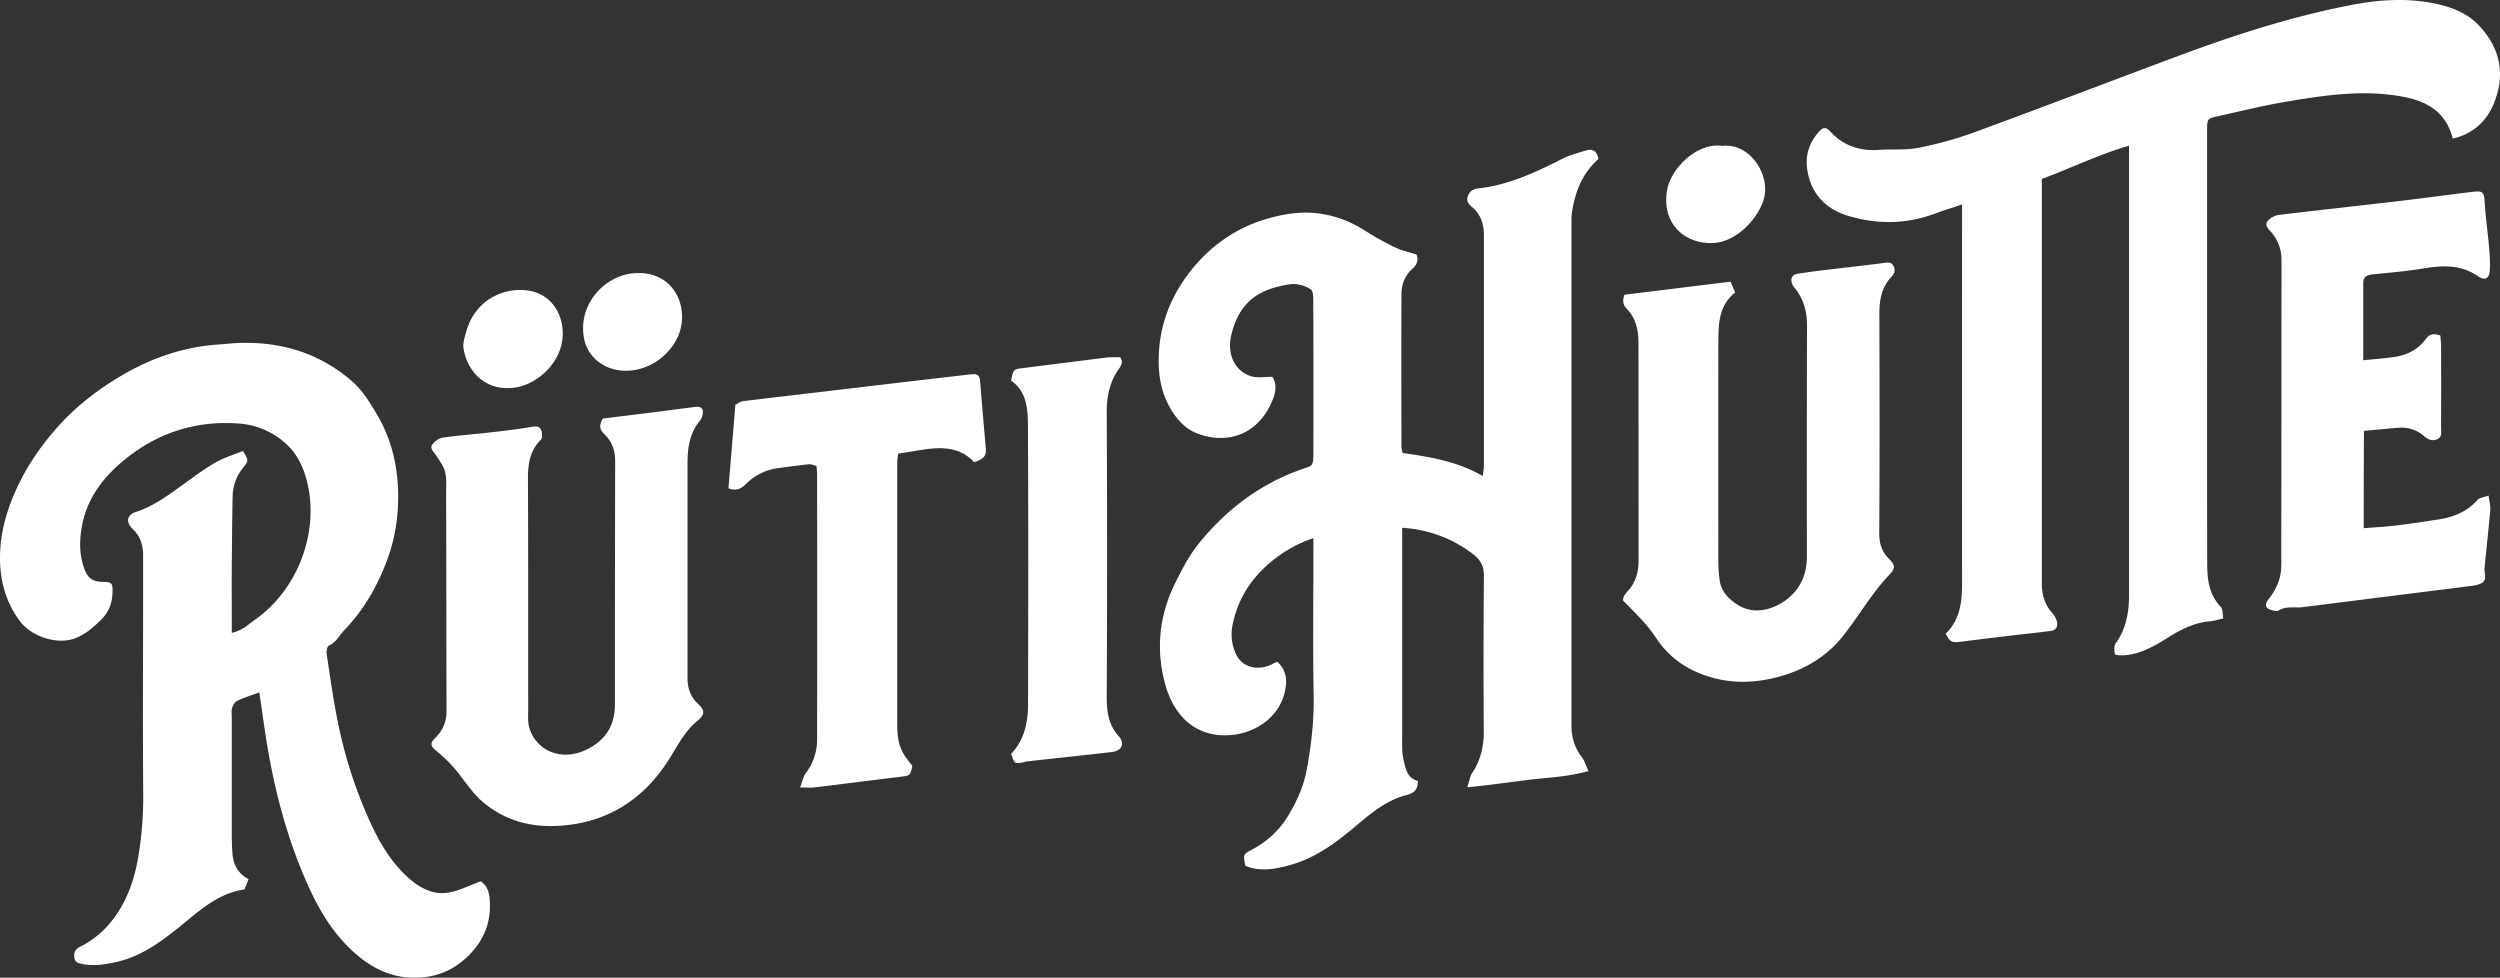
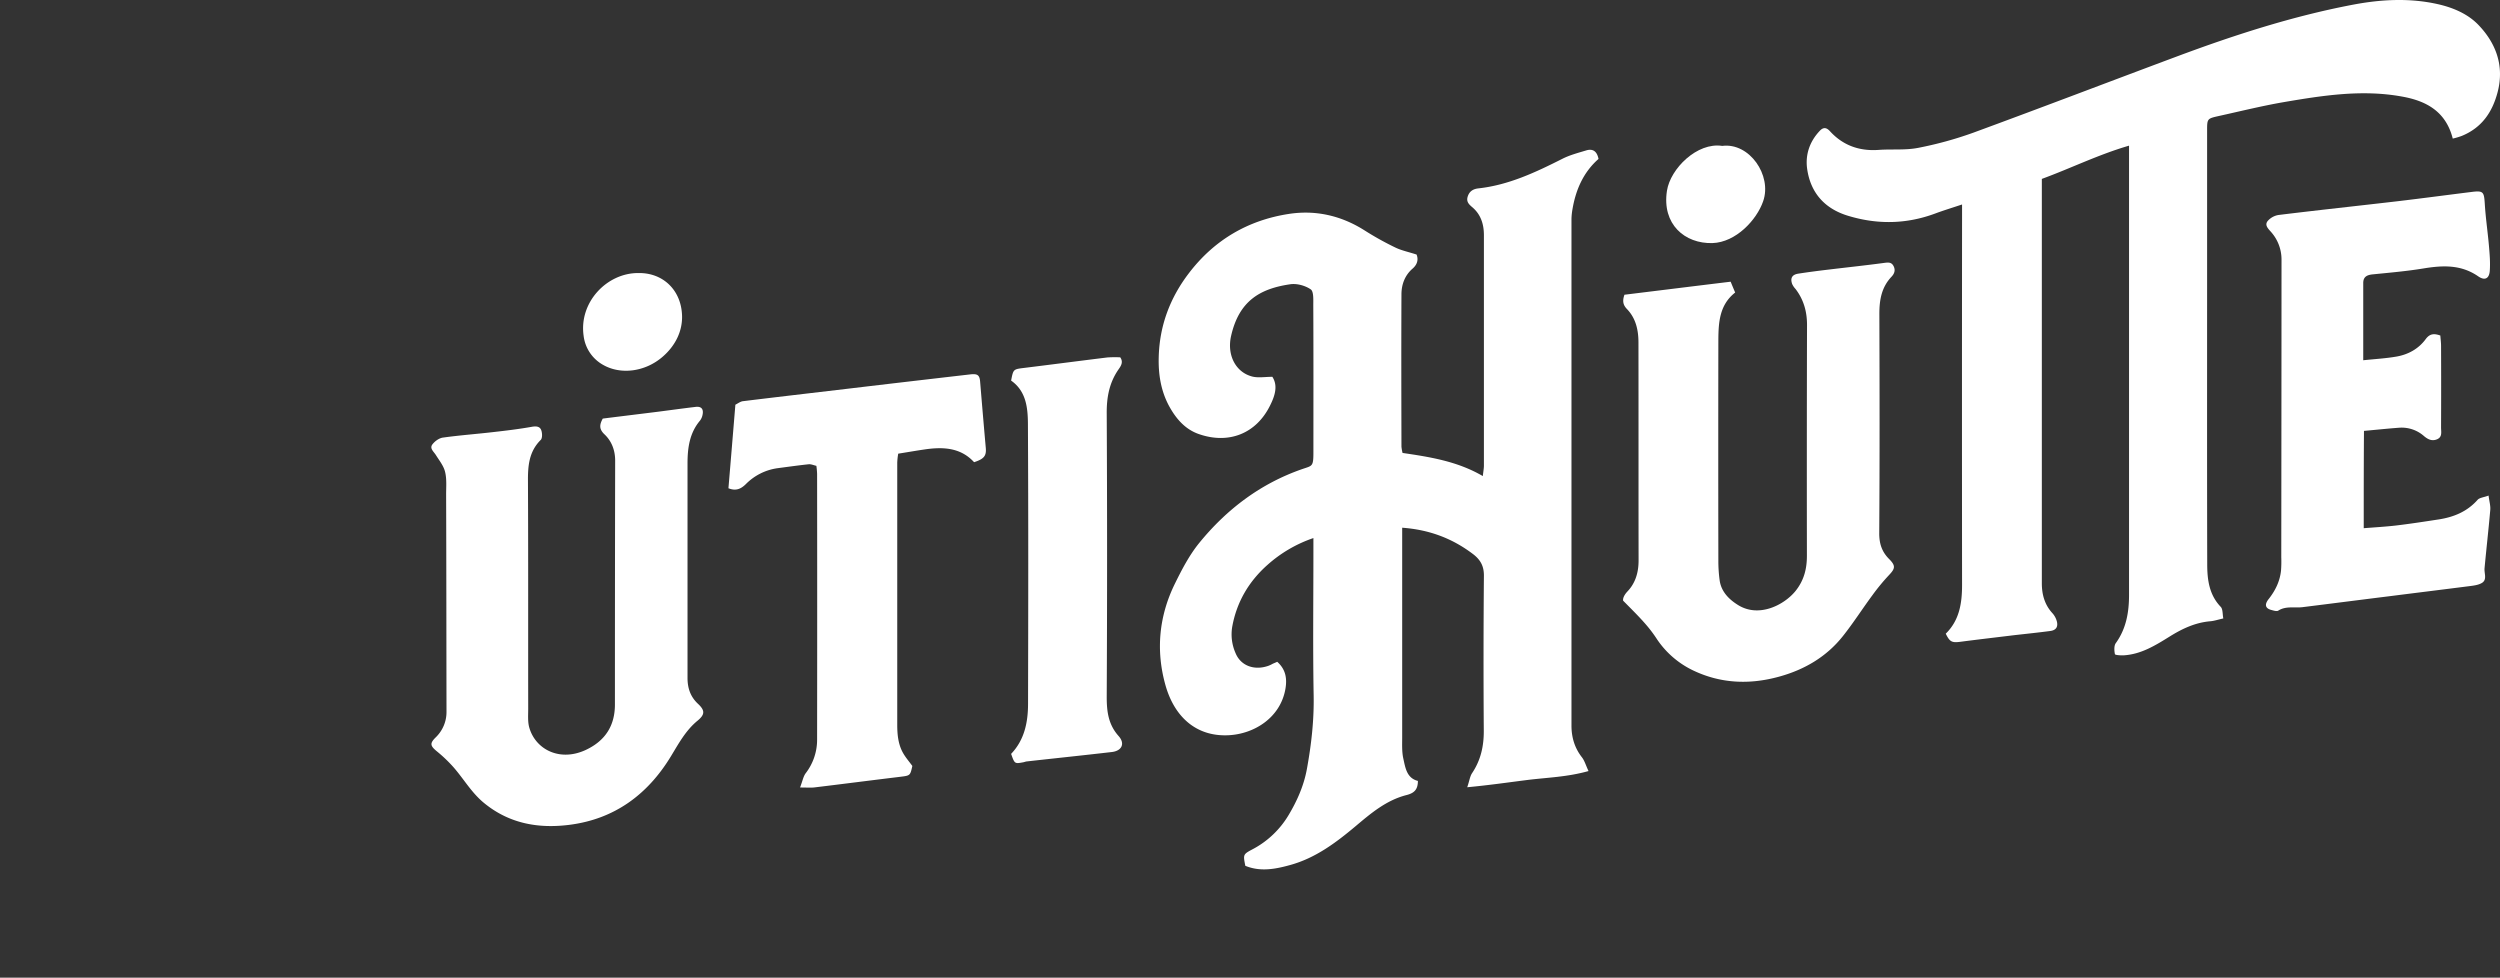
<svg xmlns="http://www.w3.org/2000/svg" width="2052.696" height="802.751" viewBox="0 0 2052.696 802.751">
  <rect x="0" y="0" width="2052.696" height="802.751" fill="#333333" stroke="none" />
  <g id="RH_logo_noBG_white" transform="translate(-28.893 -605.704)">
    <path id="Pfad_207" data-name="Pfad 207" d="M1192,814.7c1.6,3.9.8,8-3.2,11.5-6.5,5.6-9.2,13.2-9.2,21.2-.2,41.7-.1,83.3,0,125a33.024,33.024,0,0,0,.9,5.2c22.2,3.3,44.8,6.7,65.9,19,.4-3.8.9-6.2.9-8.7v-189c0-9.1-2.5-17.1-9.6-23.1-2.7-2.3-4.9-4.4-3.8-8.4,1.3-4.5,4.4-6.5,8.7-7,24.9-2.7,47.1-13.2,69.1-24.3,6.1-3.1,13-4.9,19.6-6.9,5.6-1.7,8.9.9,10.1,7-12.4,10.9-18.7,25.3-21.4,41.4a51.578,51.578,0,0,0-.8,7.9q0,208.05,0,416c0,9.4,2.5,18.2,8.5,25.9,2.3,2.9,3.3,6.8,5.5,11.4-17.4,4.9-33.8,5.3-50,7.3-15.8,2-31.6,4.3-49.6,6,1.8-5.2,2.2-8.9,4-11.6,7.1-10.6,9.7-22.2,9.6-34.9q-.45-63.45.1-127c.1-8.2-2.9-13.5-9.4-18.3-16.9-12.7-35.7-19.7-57.7-21.3v172.5c0,5.6-.3,11.4.9,16.9,1.7,7.7,2.8,16.2,12,18.5,0,7.2-3.1,10-9.3,11.6-16.6,4.2-29.3,15-42,25.7-16.1,13.5-32.8,26-53.4,31.7-12.2,3.4-24.6,5.8-37,.7-1.8-9.1-1.9-9.4,5.6-13.4a75.2,75.2,0,0,0,29.9-28.2c7-11.7,12.5-24.1,15-37.6,3.7-20.2,6-40.4,5.6-61-.7-39-.2-78-.2-117v-11.9a109.382,109.382,0,0,0-37.8,22.1c-15.3,13.6-25.3,30.6-28.9,51a37.9,37.9,0,0,0,2.8,21.4c4.3,10.5,15.5,14.4,26.9,10.4a23.675,23.675,0,0,0,3.6-1.7c1.2-.5,2.3-1,3.7-1.6,7.3,6.5,8.2,14.3,6.6,22.9-4.3,22.9-25.3,36.4-46.8,37.4-25.8,1.2-44.1-14.5-51.6-41.2-8-28.5-5.3-56.7,7.8-83.3,5.7-11.6,11.8-23.3,19.8-33.2,22.6-27.8,50.4-48.9,84.6-60.8,8.3-2.9,9.3-1.8,9.3-13.6,0-40.3.1-80.7-.1-121,0-4.5.4-11.3-2.1-13-4.5-3.1-11.4-5-16.8-4.2-25.5,3.7-42.2,14.2-48.6,42.5-3.5,15.6,3.7,29.8,17.5,33.3,4.9,1.2,10.3.2,16.4.2,4.8,7.4,2,15.8-1.8,23.4-11.4,23.3-34,32.1-58.3,23.7-11.5-3.9-19-12.7-24.7-23.1-6.8-12.6-8.9-26.3-8.5-40.4.7-25.7,9.3-48.6,25-69,20.7-27,48.2-43.1,81.5-48.3,22.2-3.5,43.4,1.3,62.7,13.6a248.211,248.211,0,0,0,25.2,14C1179.7,811.4,1185.2,812.5,1192,814.7Z" fill="#fff" />
-     <path id="Pfad_208" data-name="Pfad 208" d="M241.8,1174.2c-6.4,2.4-12.4,4.2-18,6.9-2,.9-3.6,3.6-4.3,5.9-.8,2.4-.3,5.3-.3,7.9v90c0,7,0,14,.5,20.9.6,9.4,4.4,17.2,13.3,21.7-1.3,3.3-2.3,5.7-3.4,8.5-20.8,2.9-35.8,16.4-51.2,29-16.8,13.7-34,26.6-55.9,31-8.4,1.7-16.9,3-25.5,1.3-3.4-.7-6.6-1.2-7.1-5.5-.5-4.1.8-6.8,4.8-8.8,15.4-7.6,26.6-19.6,34.8-34.5,7.1-13,11.1-27.1,13.3-41.6a297.091,297.091,0,0,0,3.7-46.3c-.5-66.3,0-132.6-.1-198.9,0-8-2.1-15.5-8.4-21.5-6.2-5.9-5-11.8,2.9-14.3,14.2-4.6,25.8-13.4,37.7-21.9,8.9-6.4,17.7-13.1,27.1-18.5,7.1-4.1,15.2-6.4,22.7-9.5,4.8,8,4.7,7.9,0,13.9a37.845,37.845,0,0,0-8.5,23c-.4,19.3-.5,38.6-.7,57.9-.1,14.7,0,29.3,0,44v10.5c8.6-1.8,13.6-6.9,19.1-10.8,35-24.6,52.3-71,43.2-111.2-2.8-12.4-7.9-23.9-16.7-32.2a63.678,63.678,0,0,0-39.1-17.6c-34.7-2.7-65.8,6.9-92.8,28.3-17.7,14-31.7,31.2-36.4,54.2-2.4,12.1-2.8,24.2,1.4,36,3,8.7,6.9,11.4,16.1,11.5,6,.1,7.3,1,7.3,6.6.1,9.6-2.5,18-9.9,25-6.3,6-12.5,11.5-20.9,14.7-14.4,5.5-36-1.1-45.9-14.9-11.5-15.9-15.9-33.7-15.7-52.5.2-16.5,4.1-32.8,10.5-48.3,8.5-20.8,20.5-39.2,35.4-56.2,16.3-18.7,35.6-33.4,56.8-45.5,23.5-13.4,48.9-21.9,76.1-23.8,7.2-.5,14.5-1.4,21.7-1.4,33.8-.3,64.1,9.9,89.4,32.3,7.7,6.8,13.5,16.3,18.9,25.3,13.9,23,19,48.2,18,75.1a145.93,145.93,0,0,1-8.9,45.5c-7.9,21.3-19,40.8-34.9,57.4-4.3,4.4-6.9,10.3-13.1,13.1-1.4.6-2,4.7-1.7,6.9,2.9,18.8,5.5,37.8,9.3,56.4a379.745,379.745,0,0,0,24.7,77.7c8,18.1,17.5,35.2,32.2,48.7,9.2,8.5,20.2,15,33.1,13.1,8.9-1.3,17.3-5.8,27.2-9.3,4.4,2.6,6.8,7.8,7.3,13.9,1.5,17.7-3.4,32.7-16.2,45.9-13.5,14-29.5,19.9-48.2,19.2-15.7-.5-29.7-6.7-41.9-16.5-20-15.9-32.9-37.1-43.1-59.9-16.5-36.8-26.8-75.6-33.4-115.4C245.9,1203.1,244.1,1189.5,241.8,1174.2Z" fill="#fff" />
    <path id="Pfad_209" data-name="Pfad 209" d="M2042.8,719.5c-5.7-22.5-22-31-41.6-34.5-32.8-6-65.2-.9-97.4,4.6-17.9,3.1-35.6,7.5-53.3,11.4-9.3,2.1-9.4,2.2-9.4,11.9v130c0,75.3-.1,150.6.1,226,0,12.6,1.5,25.1,11.1,35.1,1.8,1.9,1.4,5.9,2.1,9.5-4.1.9-7.3,2-10.5,2.3-12.3,1-23,6-33.3,12.4-11.9,7.4-23.7,14.8-38.2,15.6-2.4.1-6.9-.2-7-1-.6-2.9-.8-6.9.7-9,8.6-11.9,10.9-25.4,10.9-39.6V725.3c-25.3,7.4-47.6,18.5-71.6,27.3v332.1c0,9.1,2.3,17.6,8.8,24.6a16.351,16.351,0,0,1,3.6,6.9c1,4.4-.9,7-5.5,7.6-9.8,1.3-19.5,2.3-29.3,3.4-14.7,1.8-29.4,3.5-44,5.4-7.4,1-9.1.3-12.5-6.6,11.1-10.8,13.4-24.8,13.4-39.8q-.15-150.45,0-301V773.6c-8.4,2.8-15.3,4.9-22,7.4-23.9,8.9-48,9.2-72.2,1.7-18.9-5.9-30.3-19-33-38.4-1.6-11.5,2-22.3,10.3-31.1,2.9-3.1,5.4-3,8.3.1,10.7,11.8,24.2,16.6,40,15.5,10.9-.8,22,.4,32.6-1.7a303.884,303.884,0,0,0,45.1-12.4c56.1-20.6,112-42,168-62.9,46.7-17.4,94-32.7,143.1-42.1,23.4-4.5,47.1-5.9,70.8-.5,12.7,2.9,24.7,8.2,33.2,17.2,14.2,14.9,21.1,33.3,15.6,54.7-4.3,16.7-13.1,29.5-29.5,36.2A62.817,62.817,0,0,1,2042.8,719.5Z" fill="#fff" />
    <path id="Pfad_210" data-name="Pfad 210" d="M523.8,949.4c15.8-2,30.8-3.8,45.9-5.7,10.1-1.3,20.2-2.7,30.3-3.9,4.8-.6,6.8,1.8,5.7,6.7a11.5,11.5,0,0,1-2,4.5c-8.7,10.3-10.3,22.6-10.3,35.4v175.9c0,8.3,2.3,15.4,8.6,21.3,5.9,5.5,5.7,8.8-.3,13.8-9.8,8-15.6,18.9-22,29.4-19.3,31.7-46.7,51.6-83.6,56.2-24.9,3.1-48.7-.9-69.3-17.6-10.6-8.5-17-20-25.6-29.8a117.622,117.622,0,0,0-13.5-12.9c-5.6-4.6-6.1-6.6-1-11.6a28.9,28.9,0,0,0,8.8-21.5c-.1-59.3-.1-118.6-.3-177.9,0-6.3.6-12.8-.9-18.7-1.2-4.9-4.8-9.3-7.6-13.8-1.8-2.8-5.3-5.4-2.7-8.7,2-2.6,5.5-5.1,8.6-5.5,13.6-1.9,27.4-2.9,41.1-4.5,10.7-1.2,21.5-2.5,32.1-4.4,3.6-.6,6.4-.2,7.5,2.8.9,2.4,1,6.6-.4,8-9.7,9.6-10.6,21.4-10.5,34,.3,62.3.1,124.6.2,186.9,0,5.3-.5,10.8,1,15.7,5.3,17.7,25.1,27.9,46.4,17.9,15.9-7.5,23.9-19.9,23.8-37.6q0-99.9.2-199.9c0-8.5-2.9-16-8.7-21.5C520.4,957.8,521.3,954.1,523.8,949.4Z" fill="#fff" />
    <path id="Pfad_211" data-name="Pfad 211" d="M1361.6,1098.9c-.3-1.6.6-4.4,3.5-7.5,6.7-7,9.2-15.8,9.2-25.5-.1-59.6,0-119.3-.1-178.9,0-10.2-2.1-19.9-9.4-27.5-3.3-3.4-3.9-6.7-2.1-11.8,28.6-3.5,57.5-7.1,87.2-10.7,1.1,2.7,2.3,5.6,3.7,8.9-12.9,10.1-13.7,24.5-13.8,38.9q-.15,90.45,0,180.9a117.558,117.558,0,0,0,1.1,16.8c1.4,9.2,7.7,15.4,15.1,20,17.4,10.8,38.2-.4,47.2-11.6,7.1-8.9,9.4-18.6,9.3-29.5q-.15-94.5.1-188.9c0-11.1-2.8-20.9-9.5-29.6a14.844,14.844,0,0,1-2.7-4c-1.7-4.8-.1-7.7,5-8.5,8.4-1.3,16.9-2.4,25.4-3.4,15-1.8,30-3.4,44.9-5.4,3.2-.4,6-.9,7.8,2.3,1.9,3.4,1,6.4-1.6,9.1-8.1,8.6-9.9,18.9-9.9,30.3.2,60,.3,120-.1,179.9-.1,8.7,2.1,15.5,8.1,21.5,5.5,5.5,5,7.8.1,13a169.9,169.9,0,0,0-13.8,16.7c-8.3,11.2-15.7,22.9-24.4,33.8-13.4,16.8-31.3,27.3-51.9,33-24.4,6.8-48.4,5.9-71.5-5.3a74.31,74.31,0,0,1-29-25.2,108.43,108.43,0,0,0-9.6-12.7C1374.5,1111.8,1368.7,1106.1,1361.6,1098.9Z" fill="#fff" />
    <path id="Pfad_212" data-name="Pfad 212" d="M1969.7,1039.4c8.8-.7,17.6-1.2,26.4-2.2,11.7-1.4,23.4-3.2,35.1-5,12.4-1.9,23.4-6.4,32-16.1,1.6-1.8,5.1-2,9-3.5.6,4.8,1.7,8.3,1.4,11.8-1.4,16-3.2,31.9-4.7,47.9-.4,4.1,2.3,9.3-2.1,12-3.1,1.9-7.4,2.3-11.3,2.8-21.1,2.7-42.3,5.3-63.5,8-24.1,3-48.2,6.1-72.3,9.1-6.7.9-13.8-1.2-20.2,2.9-1.3.8-3.9-.1-5.8-.6-4.8-1.3-5.7-4.4-2-9,5.5-7,9.2-14.6,10.1-23.4a99.128,99.128,0,0,0,.2-10.9q.15-121.95.2-243.9a34.117,34.117,0,0,0-8.3-22.8c-2.3-2.7-6-5.8-3-9.4a14.929,14.929,0,0,1,9-4.9c32.6-4,65.3-7.5,97.9-11.3,20.2-2.4,40.4-5.1,60.5-7.6,9.6-1.2,10.2-.1,10.8,9.8.7,11.5,2.4,22.9,3.4,34.3.6,6.9,1.2,13.8.7,20.7-.5,6.5-4.2,8.2-9.5,4.5-14-9.7-29-9.1-44.8-6.5-13.9,2.3-28,3.5-42,4.9-4.7.5-7.6,2.1-7.6,7.1v63.4c9.6-1,18.5-1.5,27.2-3,9.8-1.7,18.3-6.4,24.2-14.5,3.3-4.4,6.8-4.6,11.9-2.8.2,2.8.6,5.7.6,8.6q.15,33.45,0,67c0,3.5,1.2,7.7-3.3,9.6-4.1,1.7-7.4.2-10.8-2.7a27.622,27.622,0,0,0-20.3-6.8c-9.5.7-18.9,1.7-28.9,2.6C1969.7,986.5,1969.7,1012.7,1969.7,1039.4Z" fill="#fff" />
    <path id="Pfad_213" data-name="Pfad 213" d="M685.8,1252.3c2.1-5.5,2.7-9.2,4.7-11.8a44.986,44.986,0,0,0,9.3-27.8q.15-108.9,0-217.9a61.822,61.822,0,0,0-.6-6.6c-2.2-.5-4.4-1.5-6.4-1.3-8.4.9-16.9,2.1-25.3,3.2a45.323,45.323,0,0,0-26.2,13.1c-3.8,3.7-7.9,6-14.3,3.4q2.85-33.9,5.7-68.6c2.2-1.1,4.2-2.7,6.3-2.9,34.2-4.2,68.4-8.1,102.6-12.2q42-4.95,84-9.8c6.2-.7,7.7.7,8.1,6.5,1.5,18,3,35.9,4.6,53.8.6,6.5-1.3,9.1-9.6,11.8-11.2-12.2-25.8-12.7-41.1-10.4-6.8,1-13.6,2.2-21.2,3.4a55.9,55.9,0,0,0-.8,7.4q0,107.4,0,214.9c0,8.7.8,17.4,5.7,25,1.9,3,4.2,5.7,6.7,9.1-1.8,8.2-1.8,7.9-10.6,9-23.2,2.8-46.3,5.8-69.5,8.6C694.9,1252.6,691.7,1252.3,685.8,1252.3Z" fill="#fff" />
    <path id="Pfad_214" data-name="Pfad 214" d="M859.1,1224.7c11-11.5,13.9-26.1,13.9-41.2.2-76.6.3-153.2-.1-229.8-.1-13.1-1.4-26.8-13.8-35.5,1.8-9.4,1.8-9.3,10.6-10.4,22.8-2.8,45.6-5.8,68.4-8.6a93.715,93.715,0,0,1,10.6-.1c2.8,4,.5,7.2-1.6,10.2-7.4,10.8-9.6,22.6-9.5,35.8q.6,116.4,0,232.8c0,12,1.3,22.7,9.8,32.2,5.5,6.2,2.6,12.2-5.8,13.1-23.2,2.7-46.4,5.1-69.6,7.7-1,.1-1.9.5-2.9.7C862,1232.9,862,1232.9,859.1,1224.7Z" fill="#fff" />
-     <path id="Pfad_215" data-name="Pfad 215" d="M491,880.2c-.5,23.6-21,40.2-37.2,43.4-24.4,4.8-41.4-11.5-44.4-32.4-.6-4,1-8.4,2.1-12.5,6.1-23.7,27.1-37.2,50-34.6C479.5,846.2,491.1,861,491,880.2Z" fill="#fff" />
    <path id="Pfad_216" data-name="Pfad 216" d="M552.9,829.9c20.4-.4,35.2,14,36,34.6.5,13.1-5.5,25.1-15.9,34.1-14.5,12.6-34.6,14.9-48.9,6.7a31.58,31.58,0,0,1-16-23.8C504.1,853.8,527.3,829.8,552.9,829.9Z" fill="#fff" />
    <path id="Pfad_217" data-name="Pfad 217" d="M1443,725.5c22.3-2.9,41,24.2,33.6,45.4-5.3,15.4-22.4,33.8-41.7,34.4-22.6.6-41.6-15.4-37.3-43C1400.4,744.2,1422.4,722.3,1443,725.5Z" fill="#fff" />
  </g>
</svg>